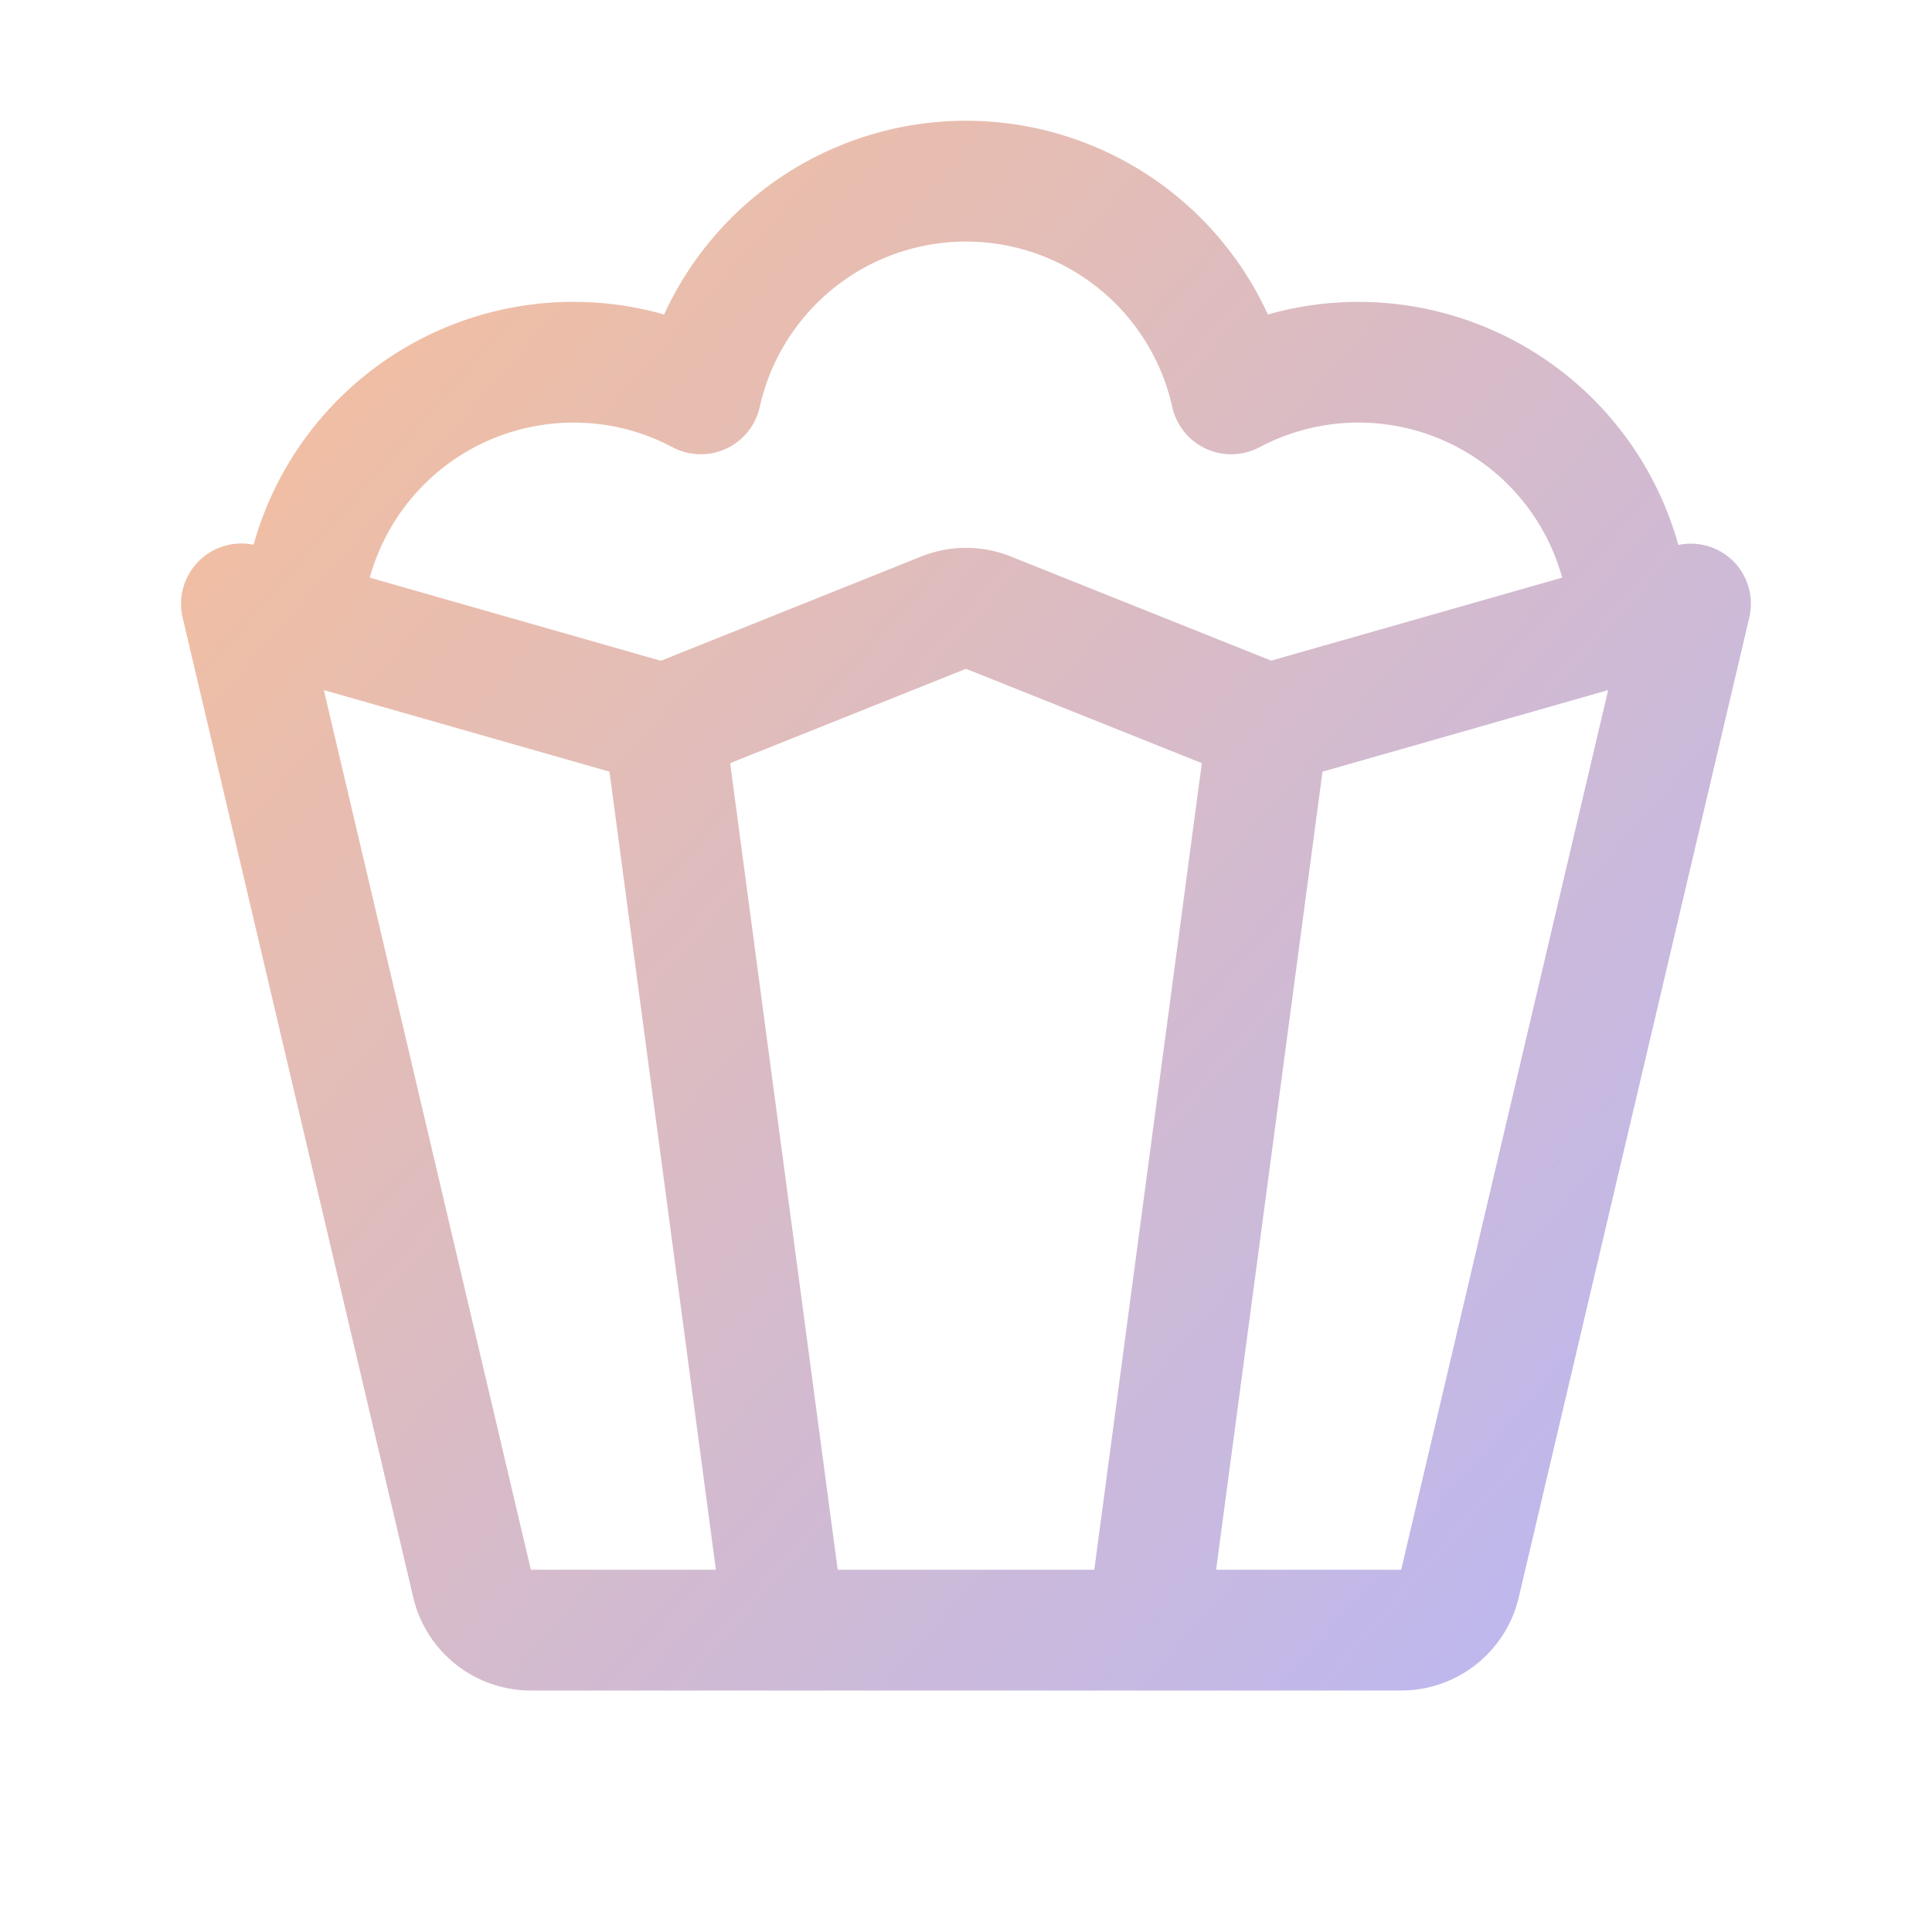
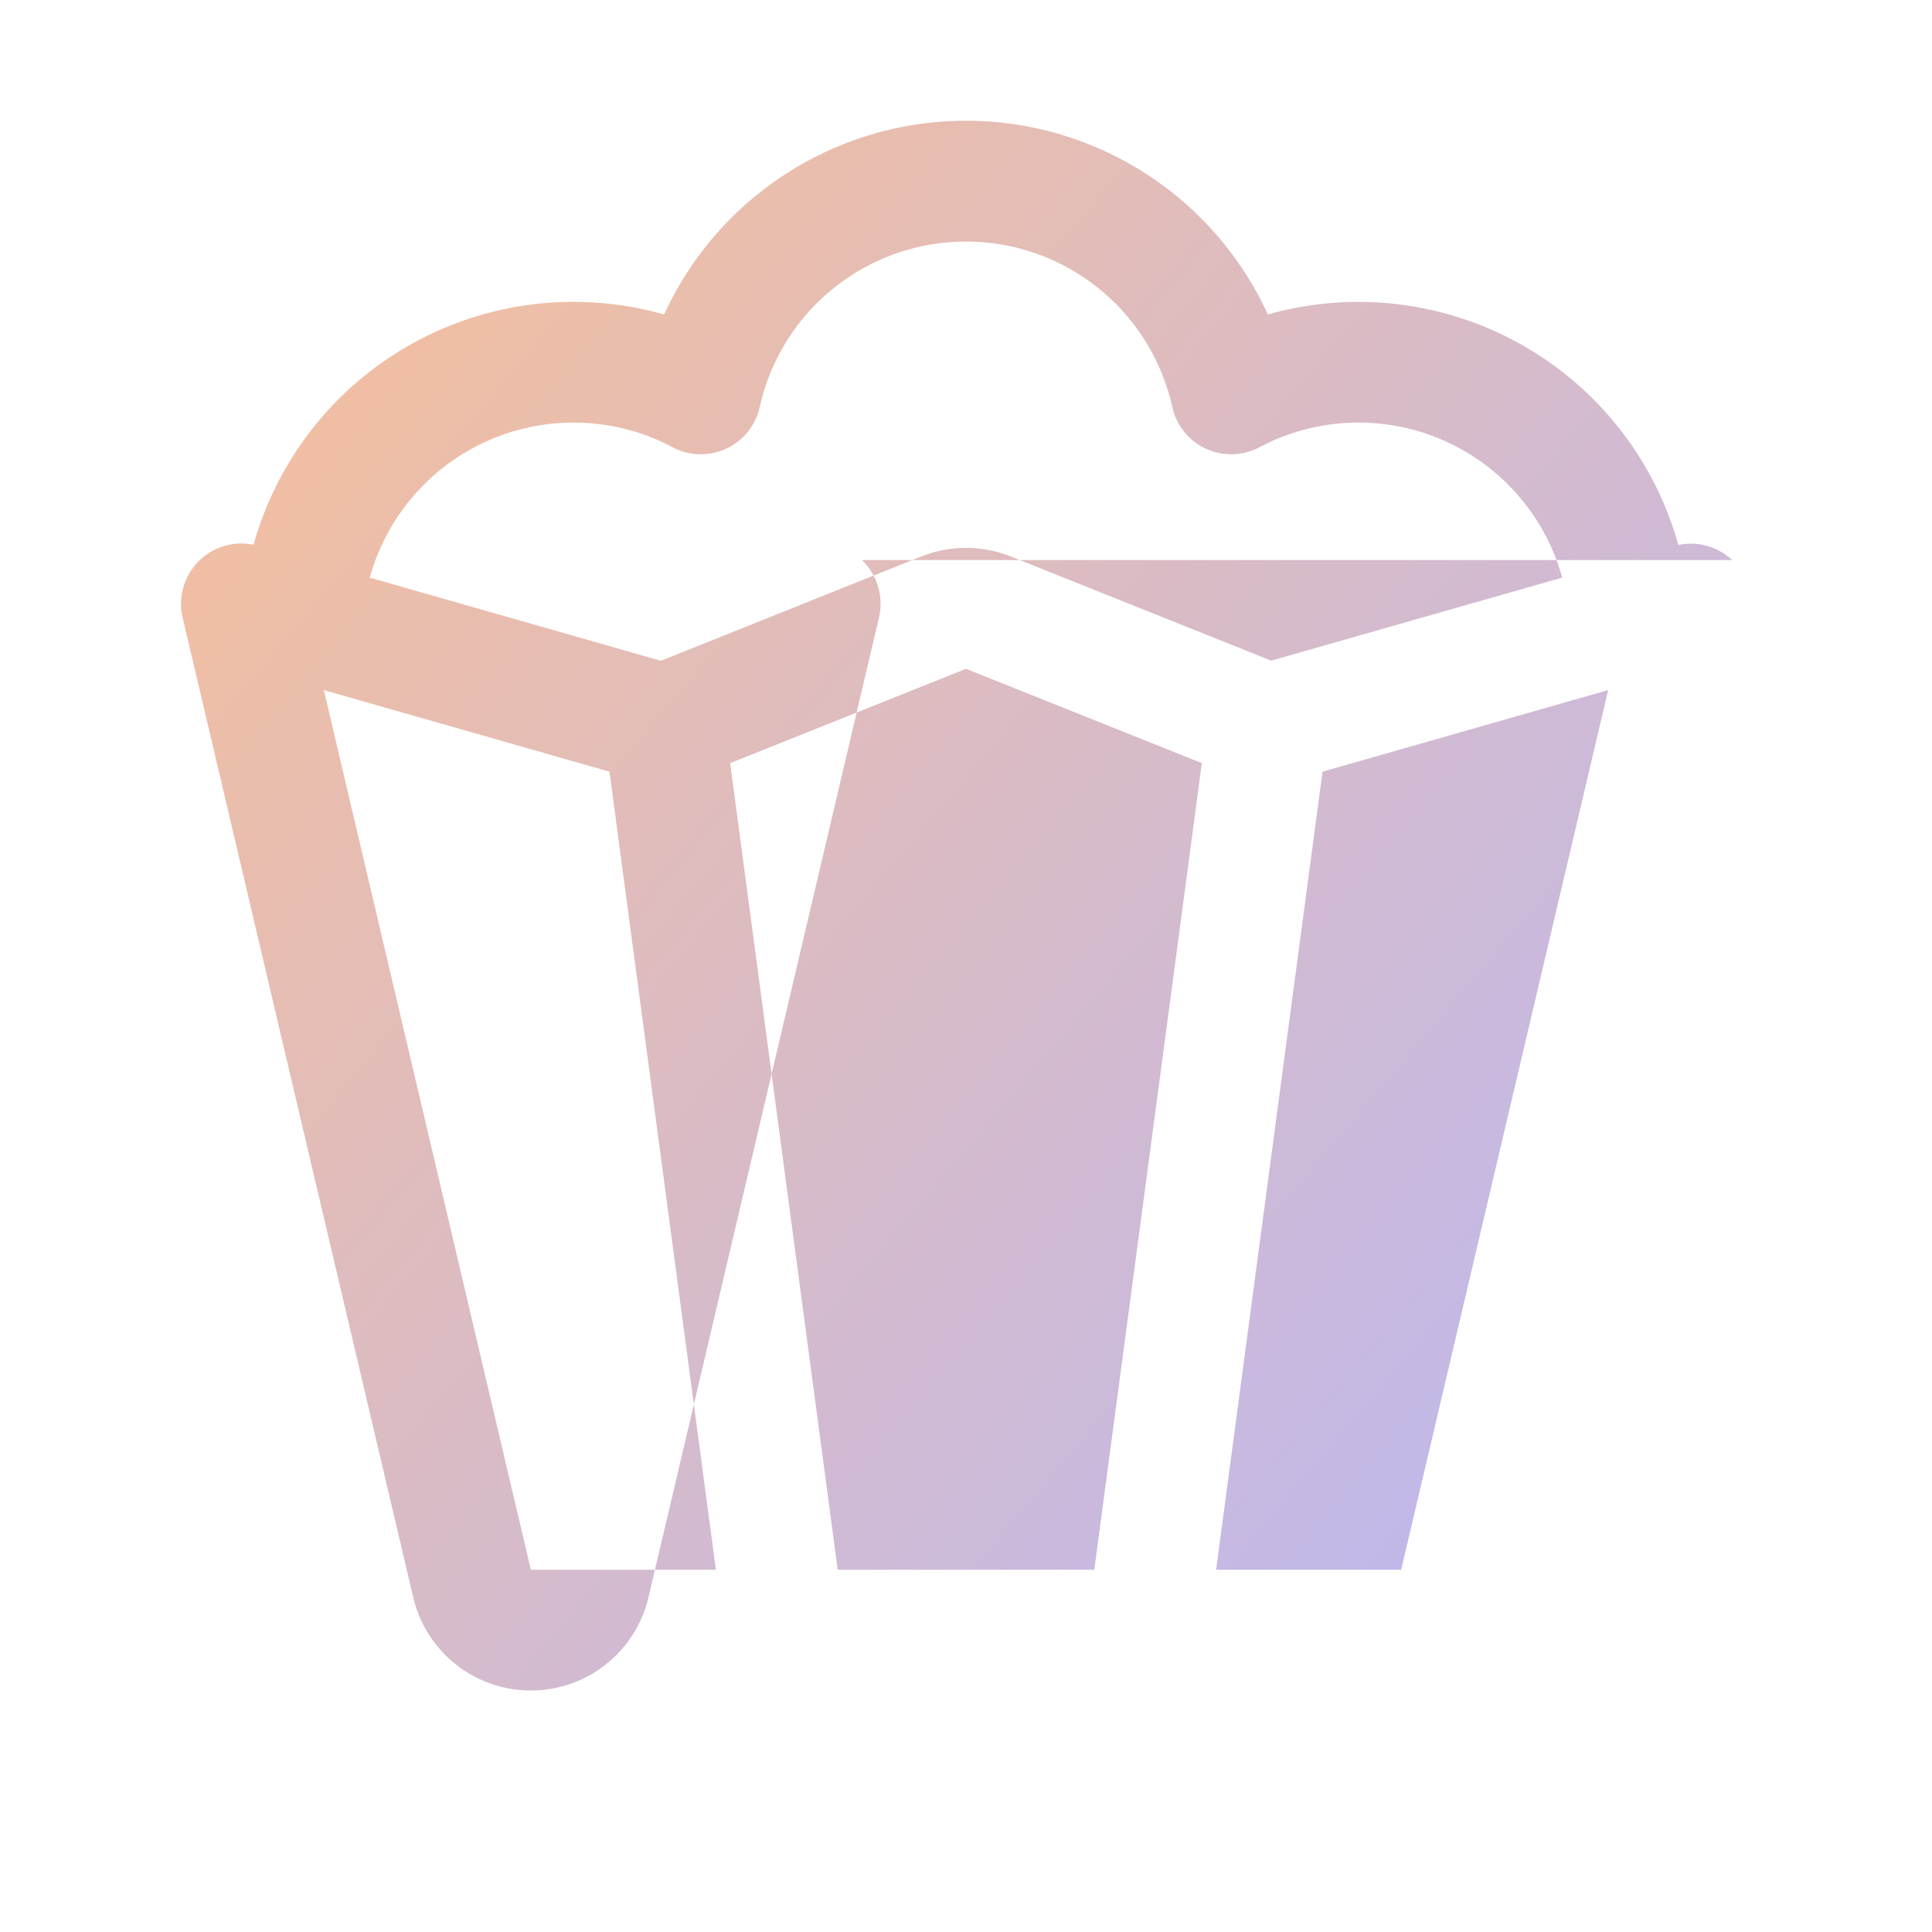
<svg xmlns="http://www.w3.org/2000/svg" version="1.1" x="0px" y="0px" viewBox="0 0 256 256">
  <defs>
    <linearGradient id="fillGradient" x1="0%" y1="0%" x2="100%" y2="100%">
      <stop offset="0%" stop-color="#FDC090" />
      <stop offset="100%" stop-color="#B8B7F7" />
    </linearGradient>
  </defs>
-   <path fill="url(#fillGradient)" d="M229.52 74.21a8 8 0 0 0-7.13-2A44 44 0 0 0 168 41.67a44 44 0 0 0-80 0a44 44 0 0 0-54.4 30.51a8 8 0 0 0-9.4 9.65l30.56 129.84A16 16 0 0 0 70.34 224h115.32a16 16 0 0 0 15.58-12.33l30.55-129.84a8 8 0 0 0-2.27-7.62M76 56a27.7 27.7 0 0 1 13.11 3.26a8 8 0 0 0 11.56-5.34a28 28 0 0 1 54.66 0a8 8 0 0 0 11.56 5.34A28 28 0 0 1 207 76.54l-38.56 11l-34.49-13.8a16 16 0 0 0-11.88 0l-34.5 13.82L49 76.54A28 28 0 0 1 76 56m-5.66 152L42.91 91.44l37.85 10.81L94.86 208Zm74.66 0h-34L96.75 101.12L128 88.62l31.25 12.5Zm40.66 0h-24.52l14.1-105.75l37.85-10.81Z" />
+   <path fill="url(#fillGradient)" d="M229.52 74.21a8 8 0 0 0-7.13-2A44 44 0 0 0 168 41.67a44 44 0 0 0-80 0a44 44 0 0 0-54.4 30.51a8 8 0 0 0-9.4 9.65l30.56 129.84A16 16 0 0 0 70.34 224a16 16 0 0 0 15.58-12.33l30.55-129.84a8 8 0 0 0-2.27-7.62M76 56a27.7 27.7 0 0 1 13.11 3.26a8 8 0 0 0 11.56-5.34a28 28 0 0 1 54.66 0a8 8 0 0 0 11.56 5.34A28 28 0 0 1 207 76.54l-38.56 11l-34.49-13.8a16 16 0 0 0-11.88 0l-34.5 13.82L49 76.54A28 28 0 0 1 76 56m-5.66 152L42.91 91.44l37.85 10.81L94.86 208Zm74.66 0h-34L96.75 101.12L128 88.62l31.25 12.5Zm40.66 0h-24.52l14.1-105.75l37.85-10.81Z" />
</svg>